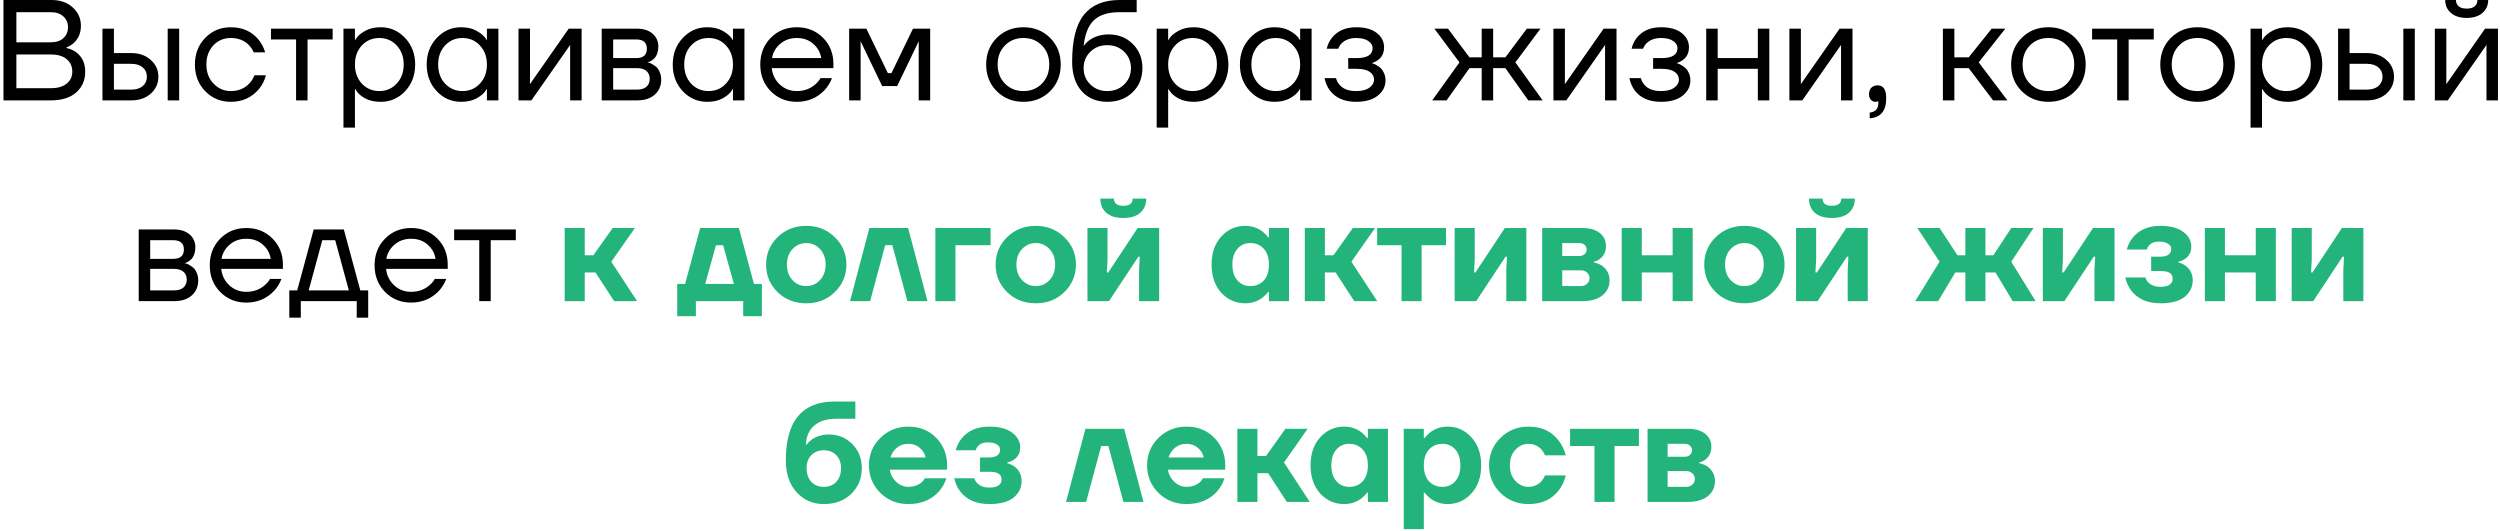
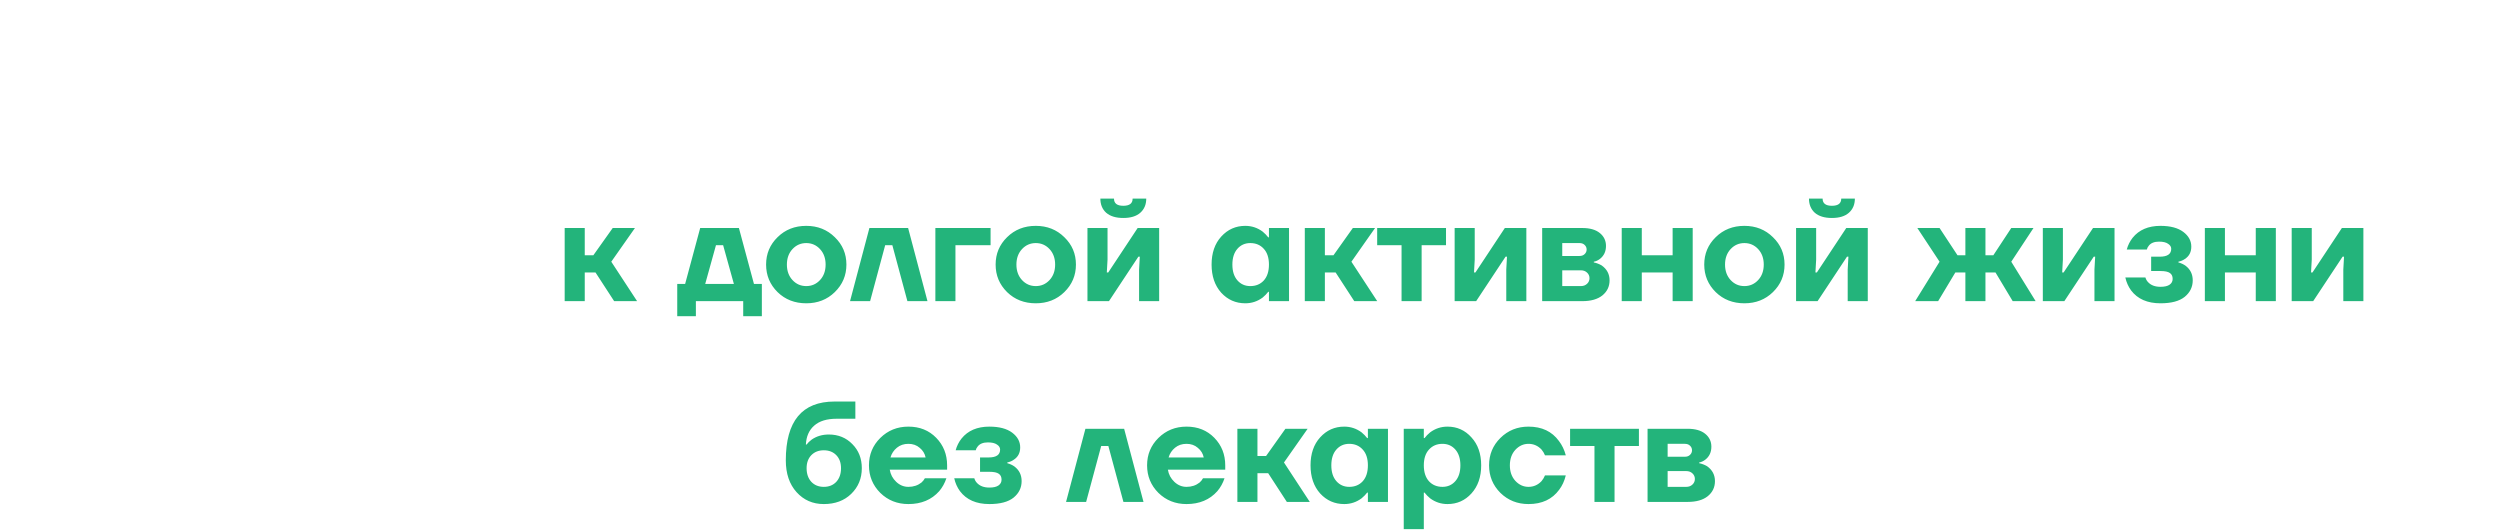
<svg xmlns="http://www.w3.org/2000/svg" width="523" height="111" viewBox="0 0 523 111" fill="none">
-   <path d="M0.726 21V-1.43051e-06H10.776C12.616 -1.43051e-06 14.096 0.52 15.216 1.56C16.356 2.58 16.926 3.86 16.926 5.4C16.926 6.88 16.426 8.08 15.426 9C14.966 9.4 14.466 9.7 13.926 9.9V10.05C14.626 10.19 15.276 10.47 15.876 10.89C17.176 11.83 17.826 13.2 17.826 15C17.826 16.78 17.196 18.23 15.936 19.35C14.676 20.45 12.906 21 10.626 21H0.726ZM3.426 8.85H10.626C11.746 8.85 12.626 8.56 13.266 7.98C13.906 7.38 14.226 6.62 14.226 5.7C14.226 4.78 13.906 4.03 13.266 3.45C12.626 2.85 11.746 2.55 10.626 2.55H3.426V8.85ZM3.426 18.45H10.626C12.066 18.45 13.176 18.13 13.956 17.49C14.736 16.85 15.126 16.02 15.126 15C15.126 13.9 14.736 13.03 13.956 12.39C13.196 11.73 12.086 11.4 10.626 11.4H3.426V18.45ZM35.082 21V6H37.482V21H35.082ZM21.432 21V6H23.832V11.1H27.432C29.112 11.1 30.482 11.58 31.542 12.54C32.602 13.48 33.132 14.65 33.132 16.05C33.132 17.45 32.602 18.63 31.542 19.59C30.482 20.53 29.112 21 27.432 21H21.432ZM23.832 18.75H27.432C28.472 18.75 29.282 18.5 29.862 18C30.442 17.5 30.732 16.85 30.732 16.05C30.732 15.25 30.442 14.6 29.862 14.1C29.282 13.6 28.472 13.35 27.432 13.35H23.832V18.75ZM42.936 19.08C41.496 17.6 40.776 15.74 40.776 13.5C40.776 11.26 41.496 9.4 42.936 7.92C44.376 6.44 46.156 5.7 48.276 5.7C50.736 5.7 52.686 6.58 54.126 8.34C54.746 9.12 55.196 9.99 55.476 10.95H53.076C52.856 10.41 52.526 9.91 52.086 9.45C51.126 8.45 49.856 7.95 48.276 7.95C46.816 7.95 45.596 8.47 44.616 9.51C43.656 10.55 43.176 11.88 43.176 13.5C43.176 15.12 43.676 16.45 44.676 17.49C45.676 18.53 46.876 19.05 48.276 19.05C49.916 19.05 51.226 18.5 52.206 17.4C52.646 16.94 52.986 16.39 53.226 15.75H55.626C55.366 16.77 54.906 17.7 54.246 18.54C52.726 20.38 50.736 21.3 48.276 21.3C46.156 21.3 44.376 20.56 42.936 19.08ZM56.689 8.25V6H69.589V8.25H64.339V21H61.939V8.25H56.689ZM71.852 26.7V6H74.252V8.4H74.282L74.582 7.95C74.922 7.43 75.532 6.93 76.412 6.45C77.292 5.95 78.372 5.7 79.652 5.7C81.652 5.7 83.352 6.45 84.752 7.95C86.152 9.43 86.852 11.28 86.852 13.5C86.852 15.72 86.152 17.58 84.752 19.08C83.352 20.56 81.652 21.3 79.652 21.3C78.372 21.3 77.282 21.06 76.382 20.58C75.502 20.08 74.902 19.56 74.582 19.02L74.282 18.6H74.252V26.7H71.852ZM75.692 9.51C74.732 10.55 74.252 11.88 74.252 13.5C74.252 15.12 74.732 16.45 75.692 17.49C76.672 18.53 77.892 19.05 79.352 19.05C80.812 19.05 82.022 18.53 82.982 17.49C83.962 16.45 84.452 15.12 84.452 13.5C84.452 11.88 83.962 10.55 82.982 9.51C82.022 8.47 80.812 7.95 79.352 7.95C77.892 7.95 76.672 8.47 75.692 9.51ZM91.362 19.08C89.963 17.58 89.263 15.72 89.263 13.5C89.263 11.28 89.963 9.43 91.362 7.95C92.763 6.45 94.463 5.7 96.463 5.7C97.722 5.7 98.782 5.94 99.642 6.42C100.523 6.9 101.163 7.42 101.563 7.98L101.833 8.43H101.863V6H104.263V21H101.863V18.6H101.833L101.563 19.02C101.203 19.56 100.583 20.08 99.703 20.58C98.823 21.06 97.743 21.3 96.463 21.3C94.463 21.3 92.763 20.56 91.362 19.08ZM93.103 9.51C92.142 10.55 91.662 11.88 91.662 13.5C91.662 15.12 92.142 16.45 93.103 17.49C94.082 18.53 95.302 19.05 96.763 19.05C98.222 19.05 99.433 18.53 100.393 17.49C101.373 16.45 101.863 15.12 101.863 13.5C101.863 11.88 101.373 10.55 100.393 9.51C99.433 8.47 98.222 7.95 96.763 7.95C95.302 7.95 94.082 8.47 93.103 9.51ZM108.473 21V6H110.873V17.25L110.843 17.55H110.903L118.973 6H121.673V21H119.273V9.75L119.303 9.45H119.243L111.173 21H108.473ZM125.875 21V6H133.225C134.625 6 135.725 6.35 136.525 7.05C137.325 7.75 137.725 8.65 137.725 9.75C137.725 10.25 137.655 10.71 137.515 11.13C137.375 11.53 137.205 11.85 137.005 12.09C136.805 12.31 136.585 12.5 136.345 12.66C136.125 12.8 135.935 12.9 135.775 12.96C135.635 13 135.535 13.02 135.475 13.02V13.05C135.535 13.05 135.655 13.08 135.835 13.14C136.015 13.18 136.245 13.29 136.525 13.47C136.825 13.63 137.105 13.83 137.365 14.07C137.625 14.31 137.845 14.66 138.025 15.12C138.225 15.58 138.325 16.09 138.325 16.65C138.325 17.95 137.875 19 136.975 19.8C136.095 20.6 134.855 21 133.255 21H125.875ZM128.275 12.15H133.075C134.575 12.15 135.325 11.5 135.325 10.2C135.325 8.9 134.575 8.25 133.075 8.25H128.275V12.15ZM128.275 18.75H133.225C134.105 18.75 134.775 18.55 135.235 18.15C135.695 17.75 135.925 17.2 135.925 16.5C135.925 15.8 135.695 15.25 135.235 14.85C134.775 14.45 134.105 14.25 133.225 14.25H128.275V18.75ZM142.837 19.08C141.437 17.58 140.737 15.72 140.737 13.5C140.737 11.28 141.437 9.43 142.837 7.95C144.237 6.45 145.937 5.7 147.937 5.7C149.197 5.7 150.257 5.94 151.117 6.42C151.997 6.9 152.637 7.42 153.037 7.98L153.307 8.43H153.337V6H155.737V21H153.337V18.6H153.307L153.037 19.02C152.677 19.56 152.057 20.08 151.177 20.58C150.297 21.06 149.217 21.3 147.937 21.3C145.937 21.3 144.237 20.56 142.837 19.08ZM144.577 9.51C143.617 10.55 143.137 11.88 143.137 13.5C143.137 15.12 143.617 16.45 144.577 17.49C145.557 18.53 146.777 19.05 148.237 19.05C149.697 19.05 150.907 18.53 151.867 17.49C152.847 16.45 153.337 15.12 153.337 13.5C153.337 11.88 152.847 10.55 151.867 9.51C150.907 8.47 149.697 7.95 148.237 7.95C146.777 7.95 145.557 8.47 144.577 9.51ZM161.238 19.08C159.778 17.6 159.048 15.74 159.048 13.5C159.048 11.26 159.778 9.4 161.238 7.92C162.698 6.44 164.518 5.7 166.698 5.7C168.878 5.7 170.698 6.43 172.158 7.89C173.618 9.35 174.348 11.17 174.348 13.35V14.25H161.448C161.608 15.65 162.178 16.8 163.158 17.7C164.138 18.6 165.318 19.05 166.698 19.05C168.178 19.05 169.448 18.6 170.508 17.7C170.988 17.3 171.368 16.85 171.648 16.35H174.048C173.688 17.29 173.178 18.12 172.518 18.84C170.958 20.48 169.018 21.3 166.698 21.3C164.518 21.3 162.698 20.56 161.238 19.08ZM161.508 12.15H171.798C171.618 10.97 171.068 9.98 170.148 9.18C169.228 8.36 168.078 7.95 166.698 7.95C165.318 7.95 164.158 8.36 163.218 9.18C162.278 9.98 161.708 10.97 161.508 12.15ZM177.643 21V6H181.243L185.743 15.3H186.493L190.993 6H194.593V21H192.193V9L192.223 8.7H192.163L187.693 18H184.543L180.073 8.7H180.013L180.043 9V21H177.643ZM208.524 19.08C207.044 17.6 206.304 15.74 206.304 13.5C206.304 11.26 207.044 9.4 208.524 7.92C210.004 6.44 211.864 5.7 214.104 5.7C216.344 5.7 218.204 6.44 219.684 7.92C221.164 9.4 221.904 11.26 221.904 13.5C221.904 15.74 221.164 17.6 219.684 19.08C218.204 20.56 216.344 21.3 214.104 21.3C211.864 21.3 210.004 20.56 208.524 19.08ZM210.234 9.51C209.214 10.55 208.704 11.88 208.704 13.5C208.704 15.12 209.214 16.45 210.234 17.49C211.254 18.53 212.544 19.05 214.104 19.05C215.664 19.05 216.954 18.53 217.974 17.49C218.994 16.45 219.504 15.12 219.504 13.5C219.504 11.88 218.994 10.55 217.974 9.51C216.954 8.47 215.664 7.95 214.104 7.95C212.544 7.95 211.254 8.47 210.234 9.51ZM224.292 12.9C224.292 8.38 225.122 5.1 226.782 3.06C228.442 1.02 230.912 -1.43051e-06 234.192 -1.43051e-06H237.792V2.55H234.192C231.812 2.55 230.032 3.11 228.852 4.23C227.692 5.33 226.972 7.12 226.692 9.6H226.722C227.022 9.16 227.422 8.76 227.922 8.4C229.042 7.6 230.382 7.2 231.942 7.2C233.982 7.2 235.662 7.87 236.982 9.21C238.322 10.53 238.992 12.21 238.992 14.25C238.992 16.31 238.302 18 236.922 19.32C235.562 20.64 233.802 21.3 231.642 21.3C229.422 21.3 227.642 20.56 226.302 19.08C224.962 17.6 224.292 15.54 224.292 12.9ZM228.102 10.83C227.162 11.75 226.692 12.89 226.692 14.25C226.692 15.61 227.162 16.75 228.102 17.67C229.042 18.59 230.222 19.05 231.642 19.05C233.062 19.05 234.242 18.59 235.182 17.67C236.122 16.75 236.592 15.61 236.592 14.25C236.592 12.89 236.122 11.75 235.182 10.83C234.242 9.91 233.062 9.45 231.642 9.45C230.222 9.45 229.042 9.91 228.102 10.83ZM241.979 26.7V6H244.379V8.4H244.409L244.709 7.95C245.049 7.43 245.659 6.93 246.539 6.45C247.419 5.95 248.499 5.7 249.779 5.7C251.779 5.7 253.479 6.45 254.879 7.95C256.279 9.43 256.979 11.28 256.979 13.5C256.979 15.72 256.279 17.58 254.879 19.08C253.479 20.56 251.779 21.3 249.779 21.3C248.499 21.3 247.409 21.06 246.509 20.58C245.629 20.08 245.029 19.56 244.709 19.02L244.409 18.6H244.379V26.7H241.979ZM245.819 9.51C244.859 10.55 244.379 11.88 244.379 13.5C244.379 15.12 244.859 16.45 245.819 17.49C246.799 18.53 248.019 19.05 249.479 19.05C250.939 19.05 252.149 18.53 253.109 17.49C254.089 16.45 254.579 15.12 254.579 13.5C254.579 11.88 254.089 10.55 253.109 9.51C252.149 8.47 250.939 7.95 249.479 7.95C248.019 7.95 246.799 8.47 245.819 9.51ZM261.489 19.08C260.089 17.58 259.389 15.72 259.389 13.5C259.389 11.28 260.089 9.43 261.489 7.95C262.889 6.45 264.589 5.7 266.589 5.7C267.849 5.7 268.909 5.94 269.769 6.42C270.649 6.9 271.289 7.42 271.689 7.98L271.959 8.43H271.989V6H274.389V21H271.989V18.6H271.959L271.689 19.02C271.329 19.56 270.709 20.08 269.829 20.58C268.949 21.06 267.869 21.3 266.589 21.3C264.589 21.3 262.889 20.56 261.489 19.08ZM263.229 9.51C262.269 10.55 261.789 11.88 261.789 13.5C261.789 15.12 262.269 16.45 263.229 17.49C264.209 18.53 265.429 19.05 266.889 19.05C268.349 19.05 269.559 18.53 270.519 17.49C271.499 16.45 271.989 15.12 271.989 13.5C271.989 11.88 271.499 10.55 270.519 9.51C269.559 8.47 268.349 7.95 266.889 7.95C265.429 7.95 264.209 8.47 263.229 9.51ZM277.1 16.35H279.5C279.62 16.85 279.85 17.3 280.19 17.7C280.93 18.6 282.1 19.05 283.7 19.05C284.9 19.05 285.82 18.82 286.46 18.36C287.12 17.88 287.45 17.31 287.45 16.65C287.45 15.99 287.15 15.45 286.55 15.03C285.95 14.61 285.05 14.4 283.85 14.4H282.05V12.15H283.85C286.05 12.15 287.15 11.45 287.15 10.05C287.15 9.47 286.85 8.98 286.25 8.58C285.67 8.16 284.82 7.95 283.7 7.95C282.42 7.95 281.4 8.33 280.64 9.09C280.36 9.37 280.13 9.74 279.95 10.2H277.55C277.73 9.38 278.08 8.63 278.6 7.95C279.78 6.45 281.48 5.7 283.7 5.7C285.58 5.7 287.02 6.1 288.02 6.9C289.04 7.7 289.55 8.7 289.55 9.9C289.55 11.52 288.72 12.61 287.06 13.17L287 13.2V13.23C287.06 13.23 287.18 13.26 287.36 13.32C287.54 13.38 287.77 13.5 288.05 13.68C288.35 13.84 288.63 14.05 288.89 14.31C289.15 14.55 289.37 14.89 289.55 15.33C289.75 15.77 289.85 16.26 289.85 16.8C289.85 18.08 289.31 19.15 288.23 20.01C287.15 20.87 285.64 21.3 283.7 21.3C281.2 21.3 279.35 20.48 278.15 18.84C277.63 18.1 277.28 17.27 277.1 16.35ZM299.619 21L305.319 13.05L300.069 6H302.919L307.419 12H309.969V6H312.369V12H314.919L319.419 6H322.269L317.019 13.05L322.719 21H319.719L314.919 14.25H312.369V21H309.969V14.25H307.419L302.619 21H299.619ZM324.977 21V6H327.377V17.25L327.347 17.55H327.407L335.477 6H338.177V21H335.777V9.75L335.807 9.45H335.747L327.677 21H324.977ZM340.879 16.35H343.279C343.399 16.85 343.629 17.3 343.969 17.7C344.709 18.6 345.879 19.05 347.479 19.05C348.679 19.05 349.599 18.82 350.239 18.36C350.899 17.88 351.229 17.31 351.229 16.65C351.229 15.99 350.929 15.45 350.329 15.03C349.729 14.61 348.829 14.4 347.629 14.4H345.829V12.15H347.629C349.829 12.15 350.929 11.45 350.929 10.05C350.929 9.47 350.629 8.98 350.029 8.58C349.449 8.16 348.599 7.95 347.479 7.95C346.199 7.95 345.179 8.33 344.419 9.09C344.139 9.37 343.909 9.74 343.729 10.2H341.329C341.509 9.38 341.859 8.63 342.379 7.95C343.559 6.45 345.259 5.7 347.479 5.7C349.359 5.7 350.799 6.1 351.799 6.9C352.819 7.7 353.329 8.7 353.329 9.9C353.329 11.52 352.499 12.61 350.839 13.17L350.779 13.2V13.23C350.839 13.23 350.959 13.26 351.139 13.32C351.319 13.38 351.549 13.5 351.829 13.68C352.129 13.84 352.409 14.05 352.669 14.31C352.929 14.55 353.149 14.89 353.329 15.33C353.529 15.77 353.629 16.26 353.629 16.8C353.629 18.08 353.089 19.15 352.009 20.01C350.929 20.87 349.419 21.3 347.479 21.3C344.979 21.3 343.129 20.48 341.929 18.84C341.409 18.1 341.059 17.27 340.879 16.35ZM356.94 21V6H359.34V12.15H367.74V6H370.14V21H367.74V14.4H359.34V21H356.94ZM374.342 21V6H376.742V17.25L376.712 17.55H376.772L384.842 6H387.542V21H385.142V9.75L385.172 9.45H385.112L377.042 21H374.342ZM390.995 19.74C390.995 19.16 391.155 18.7 391.475 18.36C391.815 18.02 392.255 17.85 392.795 17.85C393.995 17.85 394.595 18.75 394.595 20.55C394.595 23.19 393.445 24.59 391.145 24.75V23.55C392.345 23.41 392.945 22.76 392.945 21.6V21.15L392.765 21.24C392.565 21.28 392.425 21.3 392.345 21.3C391.965 21.3 391.645 21.16 391.385 20.88C391.125 20.58 390.995 20.2 390.995 19.74ZM406.452 21V6H408.852V12H411.852L416.652 6H419.502L413.952 13.05L419.952 21H416.952L411.852 14.25H408.852V21H406.452ZM422.947 19.08C421.467 17.6 420.727 15.74 420.727 13.5C420.727 11.26 421.467 9.4 422.947 7.92C424.427 6.44 426.287 5.7 428.527 5.7C430.767 5.7 432.627 6.44 434.107 7.92C435.587 9.4 436.327 11.26 436.327 13.5C436.327 15.74 435.587 17.6 434.107 19.08C432.627 20.56 430.767 21.3 428.527 21.3C426.287 21.3 424.427 20.56 422.947 19.08ZM424.657 9.51C423.637 10.55 423.127 11.88 423.127 13.5C423.127 15.12 423.637 16.45 424.657 17.49C425.677 18.53 426.967 19.05 428.527 19.05C430.087 19.05 431.377 18.53 432.397 17.49C433.417 16.45 433.927 15.12 433.927 13.5C433.927 11.88 433.417 10.55 432.397 9.51C431.377 8.47 430.087 7.95 428.527 7.95C426.967 7.95 425.677 8.47 424.657 9.51ZM437.666 8.25V6H450.566V8.25H445.316V21H442.916V8.25H437.666ZM454.149 19.08C452.669 17.6 451.929 15.74 451.929 13.5C451.929 11.26 452.669 9.4 454.149 7.92C455.629 6.44 457.489 5.7 459.729 5.7C461.969 5.7 463.829 6.44 465.309 7.92C466.789 9.4 467.529 11.26 467.529 13.5C467.529 15.74 466.789 17.6 465.309 19.08C463.829 20.56 461.969 21.3 459.729 21.3C457.489 21.3 455.629 20.56 454.149 19.08ZM455.859 9.51C454.839 10.55 454.329 11.88 454.329 13.5C454.329 15.12 454.839 16.45 455.859 17.49C456.879 18.53 458.169 19.05 459.729 19.05C461.289 19.05 462.579 18.53 463.599 17.49C464.619 16.45 465.129 15.12 465.129 13.5C465.129 11.88 464.619 10.55 463.599 9.51C462.579 8.47 461.289 7.95 459.729 7.95C458.169 7.95 456.879 8.47 455.859 9.51ZM470.817 26.7V6H473.217V8.4H473.247L473.547 7.95C473.887 7.43 474.497 6.93 475.377 6.45C476.257 5.95 477.337 5.7 478.617 5.7C480.617 5.7 482.317 6.45 483.717 7.95C485.117 9.43 485.817 11.28 485.817 13.5C485.817 15.72 485.117 17.58 483.717 19.08C482.317 20.56 480.617 21.3 478.617 21.3C477.337 21.3 476.247 21.06 475.347 20.58C474.467 20.08 473.867 19.56 473.547 19.02L473.247 18.6H473.217V26.7H470.817ZM474.657 9.51C473.697 10.55 473.217 11.88 473.217 13.5C473.217 15.12 473.697 16.45 474.657 17.49C475.637 18.53 476.857 19.05 478.317 19.05C479.777 19.05 480.987 18.53 481.947 17.49C482.927 16.45 483.417 15.12 483.417 13.5C483.417 11.88 482.927 10.55 481.947 9.51C480.987 8.47 479.777 7.95 478.317 7.95C476.857 7.95 475.637 8.47 474.657 9.51ZM502.777 21V6H505.177V21H502.777ZM489.127 21V6H491.527V11.1H495.127C496.807 11.1 498.177 11.58 499.237 12.54C500.297 13.48 500.827 14.65 500.827 16.05C500.827 17.45 500.297 18.63 499.237 19.59C498.177 20.53 496.807 21 495.127 21H489.127ZM491.527 18.75H495.127C496.167 18.75 496.977 18.5 497.557 18C498.137 17.5 498.427 16.85 498.427 16.05C498.427 15.25 498.137 14.6 497.557 14.1C496.977 13.6 496.167 13.35 495.127 13.35H491.527V18.75ZM509.371 21V6H511.771V17.25L511.741 17.55H511.801L519.871 6H522.571V21H520.171V9.75L520.201 9.45H520.141L512.071 21H509.371ZM511.531 -1.43051e-06H513.781C513.781 0.54 513.971 0.98 514.351 1.32C514.731 1.64 515.291 1.8 516.031 1.8C516.771 1.8 517.331 1.64 517.711 1.32C518.091 0.98 518.281 0.54 518.281 -1.43051e-06H520.531C520.531 1.1 520.131 2 519.331 2.7C518.531 3.4 517.431 3.75 516.031 3.75C514.631 3.75 513.531 3.4 512.731 2.7C511.931 2 511.531 1.1 511.531 -1.43051e-06ZM29.02 63V48H36.37C37.77 48 38.87 48.35 39.67 49.05C40.47 49.75 40.87 50.65 40.87 51.75C40.87 52.25 40.8 52.71 40.66 53.13C40.52 53.53 40.35 53.85 40.15 54.09C39.95 54.31 39.73 54.5 39.49 54.66C39.27 54.8 39.08 54.9 38.92 54.96C38.78 55 38.68 55.02 38.62 55.02V55.05C38.68 55.05 38.8 55.08 38.98 55.14C39.16 55.18 39.39 55.29 39.67 55.47C39.97 55.63 40.25 55.83 40.51 56.07C40.77 56.31 40.99 56.66 41.17 57.12C41.37 57.58 41.47 58.09 41.47 58.65C41.47 59.95 41.02 61 40.12 61.8C39.24 62.6 38 63 36.4 63H29.02ZM31.42 54.15H36.22C37.72 54.15 38.47 53.5 38.47 52.2C38.47 50.9 37.72 50.25 36.22 50.25H31.42V54.15ZM31.42 60.75H36.37C37.25 60.75 37.92 60.55 38.38 60.15C38.84 59.75 39.07 59.2 39.07 58.5C39.07 57.8 38.84 57.25 38.38 56.85C37.92 56.45 37.25 56.25 36.37 56.25H31.42V60.75ZM46.072 61.08C44.612 59.6 43.882 57.74 43.882 55.5C43.882 53.26 44.612 51.4 46.072 49.92C47.532 48.44 49.352 47.7 51.532 47.7C53.712 47.7 55.532 48.43 56.992 49.89C58.452 51.35 59.182 53.17 59.182 55.35V56.25H46.282C46.442 57.65 47.012 58.8 47.992 59.7C48.972 60.6 50.152 61.05 51.532 61.05C53.012 61.05 54.282 60.6 55.342 59.7C55.822 59.3 56.202 58.85 56.482 58.35H58.882C58.522 59.29 58.012 60.12 57.352 60.84C55.792 62.48 53.852 63.3 51.532 63.3C49.352 63.3 47.532 62.56 46.072 61.08ZM46.342 54.15H56.632C56.452 52.97 55.902 51.98 54.982 51.18C54.062 50.36 52.912 49.95 51.532 49.95C50.152 49.95 48.992 50.36 48.052 51.18C47.112 51.98 46.542 52.97 46.342 54.15ZM60.527 66.45V60.75H62.177L65.627 48H71.927L75.377 60.75H77.027V66.45H74.627V63H62.927V66.45H60.527ZM64.577 60.75H72.977L70.127 50.25H67.427L64.577 60.75ZM80.554 61.08C79.094 59.6 78.364 57.74 78.364 55.5C78.364 53.26 79.094 51.4 80.554 49.92C82.014 48.44 83.834 47.7 86.014 47.7C88.194 47.7 90.014 48.43 91.474 49.89C92.934 51.35 93.664 53.17 93.664 55.35V56.25H80.764C80.924 57.65 81.494 58.8 82.474 59.7C83.454 60.6 84.634 61.05 86.014 61.05C87.494 61.05 88.764 60.6 89.824 59.7C90.304 59.3 90.684 58.85 90.964 58.35H93.364C93.004 59.29 92.494 60.12 91.834 60.84C90.274 62.48 88.334 63.3 86.014 63.3C83.834 63.3 82.014 62.56 80.554 61.08ZM80.824 54.15H91.114C90.934 52.97 90.384 51.98 89.464 51.18C88.544 50.36 87.394 49.95 86.014 49.95C84.634 49.95 83.474 50.36 82.534 51.18C81.594 51.98 81.024 52.97 80.824 54.15ZM95.009 50.25V48H107.909V50.25H102.659V63H100.259V50.25H95.009Z" fill="black" />
  <path d="M118.13 63V47.7H122.33V53.4H124.13L128.18 47.7H132.83L127.88 54.75L133.28 63H128.48L124.58 57H122.33V63H118.13ZM141.679 66.15V59.4H143.329L146.479 47.7H154.579L157.729 59.4H159.379V66.15H155.479V63H145.579V66.15H141.679ZM147.529 59.4H153.529L151.279 51.3H149.779L147.529 59.4ZM162.668 61.11C161.068 59.53 160.268 57.61 160.268 55.35C160.268 53.09 161.068 51.18 162.668 49.62C164.268 48.04 166.268 47.25 168.668 47.25C171.048 47.25 173.038 48.04 174.638 49.62C176.258 51.18 177.068 53.09 177.068 55.35C177.068 57.61 176.258 59.53 174.638 61.11C173.038 62.67 171.048 63.45 168.668 63.45C166.268 63.45 164.268 62.67 162.668 61.11ZM165.788 52.11C165.008 52.95 164.618 54.03 164.618 55.35C164.618 56.67 165.008 57.75 165.788 58.59C166.568 59.43 167.528 59.85 168.668 59.85C169.808 59.85 170.768 59.43 171.548 58.59C172.328 57.75 172.718 56.67 172.718 55.35C172.718 54.03 172.328 52.95 171.548 52.11C170.768 51.27 169.808 50.85 168.668 50.85C167.528 50.85 166.568 51.27 165.788 52.11ZM177.828 63L181.878 47.7H189.978L194.028 63H189.828L186.678 51.3H185.178L182.028 63H177.828ZM195.679 63V47.7H207.229V51.3H199.879V63H195.679ZM210.685 61.11C209.085 59.53 208.285 57.61 208.285 55.35C208.285 53.09 209.085 51.18 210.685 49.62C212.285 48.04 214.285 47.25 216.685 47.25C219.065 47.25 221.055 48.04 222.655 49.62C224.275 51.18 225.085 53.09 225.085 55.35C225.085 57.61 224.275 59.53 222.655 61.11C221.055 62.67 219.065 63.45 216.685 63.45C214.285 63.45 212.285 62.67 210.685 61.11ZM213.805 52.11C213.025 52.95 212.635 54.03 212.635 55.35C212.635 56.67 213.025 57.75 213.805 58.59C214.585 59.43 215.545 59.85 216.685 59.85C217.825 59.85 218.785 59.43 219.565 58.59C220.345 57.75 220.735 56.67 220.735 55.35C220.735 54.03 220.345 52.95 219.565 52.11C218.785 51.27 217.825 50.85 216.685 50.85C215.545 50.85 214.585 51.27 213.805 52.11ZM227.496 63V47.7H231.696V54.3L231.546 57H231.846L237.996 47.7H242.496V63H238.296V56.4L238.446 53.7H238.146L231.996 63H227.496ZM230.196 41.55H233.046C233.046 42.55 233.696 43.05 234.996 43.05C236.296 43.05 236.946 42.55 236.946 41.55H239.796C239.796 42.79 239.376 43.78 238.536 44.52C237.716 45.24 236.536 45.6 234.996 45.6C233.456 45.6 232.266 45.24 231.426 44.52C230.606 43.78 230.196 42.79 230.196 41.55ZM255.474 61.23C254.134 59.73 253.464 57.77 253.464 55.35C253.464 52.93 254.134 50.98 255.474 49.5C256.834 48 258.514 47.25 260.514 47.25C261.854 47.25 263.064 47.65 264.144 48.45C264.604 48.83 264.994 49.23 265.314 49.65H265.464V47.7H269.664V63H265.464V61.05H265.314C264.994 61.47 264.604 61.87 264.144 62.25C263.064 63.05 261.854 63.45 260.514 63.45C258.514 63.45 256.834 62.71 255.474 61.23ZM258.864 52.05C258.164 52.85 257.814 53.95 257.814 55.35C257.814 56.75 258.164 57.85 258.864 58.65C259.564 59.45 260.464 59.85 261.564 59.85C262.724 59.85 263.664 59.46 264.384 58.68C265.104 57.88 265.464 56.77 265.464 55.35C265.464 53.93 265.104 52.83 264.384 52.05C263.664 51.25 262.724 50.85 261.564 50.85C260.464 50.85 259.564 51.25 258.864 52.05ZM272.964 63V47.7H277.164V53.4H278.964L283.014 47.7H287.664L282.714 54.75L288.114 63H283.314L279.414 57H277.164V63H272.964ZM288.105 51.3V47.7H302.505V51.3H297.405V63H293.205V51.3H288.105ZM304.312 63V47.7H308.512V54.3L308.362 57H308.662L314.812 47.7H319.312V63H315.112V56.4L315.262 53.7H314.962L308.812 63H304.312ZM322.623 63V47.7H331.023C332.603 47.7 333.823 48.05 334.683 48.75C335.543 49.45 335.973 50.35 335.973 51.45C335.973 52.61 335.543 53.52 334.683 54.18C334.283 54.48 333.863 54.67 333.423 54.75V54.9C334.003 55.02 334.553 55.23 335.073 55.53C336.173 56.31 336.723 57.35 336.723 58.65C336.723 59.93 336.223 60.98 335.223 61.8C334.223 62.6 332.823 63 331.023 63H322.623ZM326.823 53.55H330.423C330.883 53.55 331.243 53.42 331.503 53.16C331.783 52.9 331.923 52.58 331.923 52.2C331.923 51.82 331.783 51.5 331.503 51.24C331.243 50.98 330.883 50.85 330.423 50.85H326.823V53.55ZM326.823 59.85H330.723C331.243 59.85 331.673 59.69 332.013 59.37C332.353 59.05 332.523 58.66 332.523 58.2C332.523 57.74 332.353 57.35 332.013 57.03C331.673 56.71 331.243 56.55 330.723 56.55H326.823V59.85ZM339.263 63V47.7H343.463V53.4H349.913V47.7H354.113V63H349.913V57H343.463V63H339.263ZM358.927 61.11C357.327 59.53 356.527 57.61 356.527 55.35C356.527 53.09 357.327 51.18 358.927 49.62C360.527 48.04 362.527 47.25 364.927 47.25C367.307 47.25 369.297 48.04 370.897 49.62C372.517 51.18 373.327 53.09 373.327 55.35C373.327 57.61 372.517 59.53 370.897 61.11C369.297 62.67 367.307 63.45 364.927 63.45C362.527 63.45 360.527 62.67 358.927 61.11ZM362.047 52.11C361.267 52.95 360.877 54.03 360.877 55.35C360.877 56.67 361.267 57.75 362.047 58.59C362.827 59.43 363.787 59.85 364.927 59.85C366.067 59.85 367.027 59.43 367.807 58.59C368.587 57.75 368.977 56.67 368.977 55.35C368.977 54.03 368.587 52.95 367.807 52.11C367.027 51.27 366.067 50.85 364.927 50.85C363.787 50.85 362.827 51.27 362.047 52.11ZM375.738 63V47.7H379.938V54.3L379.788 57H380.088L386.238 47.7H390.738V63H386.538V56.4L386.688 53.7H386.388L380.238 63H375.738ZM378.438 41.55H381.288C381.288 42.55 381.938 43.05 383.238 43.05C384.538 43.05 385.188 42.55 385.188 41.55H388.038C388.038 42.79 387.618 43.78 386.778 44.52C385.958 45.24 384.778 45.6 383.238 45.6C381.698 45.6 380.508 45.24 379.668 44.52C378.848 43.78 378.438 42.79 378.438 41.55ZM400.657 63L405.757 54.75L401.107 47.7H405.757L409.507 53.4H411.157V47.7H415.357V53.4H417.007L420.757 47.7H425.407L420.757 54.75L425.857 63H421.057L417.457 57H415.357V63H411.157V57H409.057L405.457 63H400.657ZM427.359 63V47.7H431.559V54.3L431.409 57H431.709L437.859 47.7H442.359V63H438.159V56.4L438.309 53.7H438.009L431.859 63H427.359ZM444.62 58.05H448.82C448.94 58.45 449.13 58.78 449.39 59.04C449.99 59.68 450.85 60 451.97 60C452.83 60 453.47 59.85 453.89 59.55C454.31 59.25 454.52 58.85 454.52 58.35C454.52 57.79 454.33 57.38 453.95 57.12C453.57 56.84 452.91 56.7 451.97 56.7H450.02V53.7H451.82C453.42 53.7 454.22 53.15 454.22 52.05C454.22 51.63 454 51.28 453.56 51C453.14 50.7 452.51 50.55 451.67 50.55C450.69 50.55 449.98 50.83 449.54 51.39C449.32 51.65 449.18 51.92 449.12 52.2H444.92C445.16 51.3 445.57 50.48 446.15 49.74C447.49 48.08 449.43 47.25 451.97 47.25C454.03 47.25 455.62 47.67 456.74 48.51C457.86 49.35 458.42 50.38 458.42 51.6C458.42 52.74 457.97 53.6 457.07 54.18C456.71 54.44 456.26 54.63 455.72 54.75V54.9C456.3 55.06 456.8 55.29 457.22 55.59C458.22 56.35 458.72 57.37 458.72 58.65C458.72 60.03 458.16 61.18 457.04 62.1C455.92 63 454.23 63.45 451.97 63.45C449.23 63.45 447.18 62.55 445.82 60.75C445.24 59.95 444.84 59.05 444.62 58.05ZM461.255 63V47.7H465.455V53.4H471.905V47.7H476.105V63H471.905V57H465.455V63H461.255ZM479.42 63V47.7H483.62V54.3L483.47 57H483.77L489.92 47.7H494.42V63H490.22V56.4L490.37 53.7H490.07L483.92 63H479.42ZM164.391 96.3C164.391 88.1 167.791 84 174.591 84H178.941V87.6H175.041C172.981 87.6 171.411 88.08 170.331 89.04C169.251 89.98 168.671 91.3 168.591 93H168.741C168.981 92.66 169.341 92.31 169.821 91.95C170.841 91.25 172.031 90.9 173.391 90.9C175.371 90.9 177.011 91.57 178.311 92.91C179.631 94.23 180.291 95.91 180.291 97.95C180.291 100.09 179.551 101.88 178.071 103.32C176.611 104.74 174.701 105.45 172.341 105.45C170.041 105.45 168.141 104.62 166.641 102.96C165.141 101.3 164.391 99.08 164.391 96.3ZM168.741 97.95C168.741 99.13 169.071 100.08 169.731 100.8C170.391 101.5 171.261 101.85 172.341 101.85C173.421 101.85 174.291 101.5 174.951 100.8C175.611 100.08 175.941 99.13 175.941 97.95C175.941 96.81 175.611 95.9 174.951 95.22C174.291 94.54 173.421 94.2 172.341 94.2C171.261 94.2 170.391 94.54 169.731 95.22C169.071 95.9 168.741 96.81 168.741 97.95ZM184.156 103.11C182.576 101.53 181.786 99.61 181.786 97.35C181.786 95.09 182.576 93.18 184.156 91.62C185.756 90.04 187.716 89.25 190.036 89.25C192.396 89.25 194.336 90.03 195.856 91.59C197.376 93.15 198.136 95.07 198.136 97.35V98.25H186.136C186.296 99.25 186.746 100.1 187.486 100.8C188.226 101.5 189.076 101.85 190.036 101.85C191.096 101.85 192.006 101.55 192.766 100.95C193.066 100.69 193.306 100.39 193.486 100.05H197.986C197.646 101.07 197.146 101.97 196.486 102.75C194.886 104.55 192.736 105.45 190.036 105.45C187.716 105.45 185.756 104.67 184.156 103.11ZM186.286 95.7H193.636C193.476 94.9 193.066 94.23 192.406 93.69C191.766 93.13 190.976 92.85 190.036 92.85C189.096 92.85 188.296 93.12 187.636 93.66C186.976 94.2 186.526 94.88 186.286 95.7ZM199.624 100.05H203.824C203.944 100.45 204.134 100.78 204.394 101.04C204.994 101.68 205.854 102 206.974 102C207.834 102 208.474 101.85 208.894 101.55C209.314 101.25 209.524 100.85 209.524 100.35C209.524 99.79 209.334 99.38 208.954 99.12C208.574 98.84 207.914 98.7 206.974 98.7H205.024V95.7H206.824C208.424 95.7 209.224 95.15 209.224 94.05C209.224 93.63 209.004 93.28 208.564 93C208.144 92.7 207.514 92.55 206.674 92.55C205.694 92.55 204.984 92.83 204.544 93.39C204.324 93.65 204.184 93.92 204.124 94.2H199.924C200.164 93.3 200.574 92.48 201.154 91.74C202.494 90.08 204.434 89.25 206.974 89.25C209.034 89.25 210.624 89.67 211.744 90.51C212.864 91.35 213.424 92.38 213.424 93.6C213.424 94.74 212.974 95.6 212.074 96.18C211.714 96.44 211.264 96.63 210.724 96.75V96.9C211.304 97.06 211.804 97.29 212.224 97.59C213.224 98.35 213.724 99.37 213.724 100.65C213.724 102.03 213.164 103.18 212.044 104.1C210.924 105 209.234 105.45 206.974 105.45C204.234 105.45 202.184 104.55 200.824 102.75C200.244 101.95 199.844 101.05 199.624 100.05ZM223.019 105L227.069 89.7H235.169L239.219 105H235.019L231.869 93.3H230.369L227.219 105H223.019ZM242.34 103.11C240.76 101.53 239.97 99.61 239.97 97.35C239.97 95.09 240.76 93.18 242.34 91.62C243.94 90.04 245.9 89.25 248.22 89.25C250.58 89.25 252.52 90.03 254.04 91.59C255.56 93.15 256.32 95.07 256.32 97.35V98.25H244.32C244.48 99.25 244.93 100.1 245.67 100.8C246.41 101.5 247.26 101.85 248.22 101.85C249.28 101.85 250.19 101.55 250.95 100.95C251.25 100.69 251.49 100.39 251.67 100.05H256.17C255.83 101.07 255.33 101.97 254.67 102.75C253.07 104.55 250.92 105.45 248.22 105.45C245.9 105.45 243.94 104.67 242.34 103.11ZM244.47 95.7H251.82C251.66 94.9 251.25 94.23 250.59 93.69C249.95 93.13 249.16 92.85 248.22 92.85C247.28 92.85 246.48 93.12 245.82 93.66C245.16 94.2 244.71 94.88 244.47 95.7ZM258.858 105V89.7H263.058V95.4H264.858L268.908 89.7H273.558L268.608 96.75L274.008 105H269.208L265.308 99H263.058V105H258.858ZM276.173 103.23C274.833 101.73 274.163 99.77 274.163 97.35C274.163 94.93 274.833 92.98 276.173 91.5C277.533 90 279.213 89.25 281.213 89.25C282.553 89.25 283.763 89.65 284.843 90.45C285.303 90.83 285.693 91.23 286.013 91.65H286.163V89.7H290.363V105H286.163V103.05H286.013C285.693 103.47 285.303 103.87 284.843 104.25C283.763 105.05 282.553 105.45 281.213 105.45C279.213 105.45 277.533 104.71 276.173 103.23ZM279.563 94.05C278.863 94.85 278.513 95.95 278.513 97.35C278.513 98.75 278.863 99.85 279.563 100.65C280.263 101.45 281.163 101.85 282.263 101.85C283.423 101.85 284.363 101.46 285.083 100.68C285.803 99.88 286.163 98.77 286.163 97.35C286.163 95.93 285.803 94.83 285.083 94.05C284.363 93.25 283.423 92.85 282.263 92.85C281.163 92.85 280.263 93.25 279.563 94.05ZM293.663 110.7V89.7H297.863V91.65H298.013C298.333 91.23 298.723 90.83 299.183 90.45C300.263 89.65 301.473 89.25 302.813 89.25C304.813 89.25 306.483 90 307.823 91.5C309.183 92.98 309.863 94.93 309.863 97.35C309.863 99.77 309.183 101.73 307.823 103.23C306.483 104.71 304.813 105.45 302.813 105.45C301.473 105.45 300.263 105.05 299.183 104.25C298.723 103.87 298.333 103.47 298.013 103.05H297.863V110.7H293.663ZM298.943 94.05C298.223 94.83 297.863 95.93 297.863 97.35C297.863 98.77 298.223 99.88 298.943 100.68C299.663 101.46 300.603 101.85 301.763 101.85C302.863 101.85 303.763 101.45 304.463 100.65C305.163 99.85 305.513 98.75 305.513 97.35C305.513 95.95 305.163 94.85 304.463 94.05C303.763 93.25 302.863 92.85 301.763 92.85C300.603 92.85 299.663 93.25 298.943 94.05ZM313.883 103.11C312.303 101.53 311.513 99.61 311.513 97.35C311.513 95.09 312.303 93.18 313.883 91.62C315.483 90.04 317.443 89.25 319.763 89.25C322.543 89.25 324.663 90.25 326.123 92.25C326.783 93.11 327.263 94.11 327.563 95.25H323.213C323.033 94.81 322.793 94.41 322.493 94.05C321.733 93.25 320.823 92.85 319.763 92.85C318.703 92.85 317.783 93.27 317.003 94.11C316.243 94.95 315.863 96.03 315.863 97.35C315.863 98.67 316.243 99.75 317.003 100.59C317.783 101.43 318.703 101.85 319.763 101.85C320.823 101.85 321.733 101.45 322.493 100.65C322.793 100.29 323.033 99.89 323.213 99.45H327.563C327.283 100.61 326.823 101.61 326.183 102.45C324.723 104.45 322.583 105.45 319.763 105.45C317.443 105.45 315.483 104.67 313.883 103.11ZM328.462 93.3V89.7H342.862V93.3H337.762V105H333.562V93.3H328.462ZM344.669 105V89.7H353.069C354.649 89.7 355.869 90.05 356.729 90.75C357.589 91.45 358.019 92.35 358.019 93.45C358.019 94.61 357.589 95.52 356.729 96.18C356.329 96.48 355.909 96.67 355.469 96.75V96.9C356.049 97.02 356.599 97.23 357.119 97.53C358.219 98.31 358.769 99.35 358.769 100.65C358.769 101.93 358.269 102.98 357.269 103.8C356.269 104.6 354.869 105 353.069 105H344.669ZM348.869 95.55H352.469C352.929 95.55 353.289 95.42 353.549 95.16C353.829 94.9 353.969 94.58 353.969 94.2C353.969 93.82 353.829 93.5 353.549 93.24C353.289 92.98 352.929 92.85 352.469 92.85H348.869V95.55ZM348.869 101.85H352.769C353.289 101.85 353.719 101.69 354.059 101.37C354.399 101.05 354.569 100.66 354.569 100.2C354.569 99.74 354.399 99.35 354.059 99.03C353.719 98.71 353.289 98.55 352.769 98.55H348.869V101.85Z" fill="#23B47B" />
</svg>